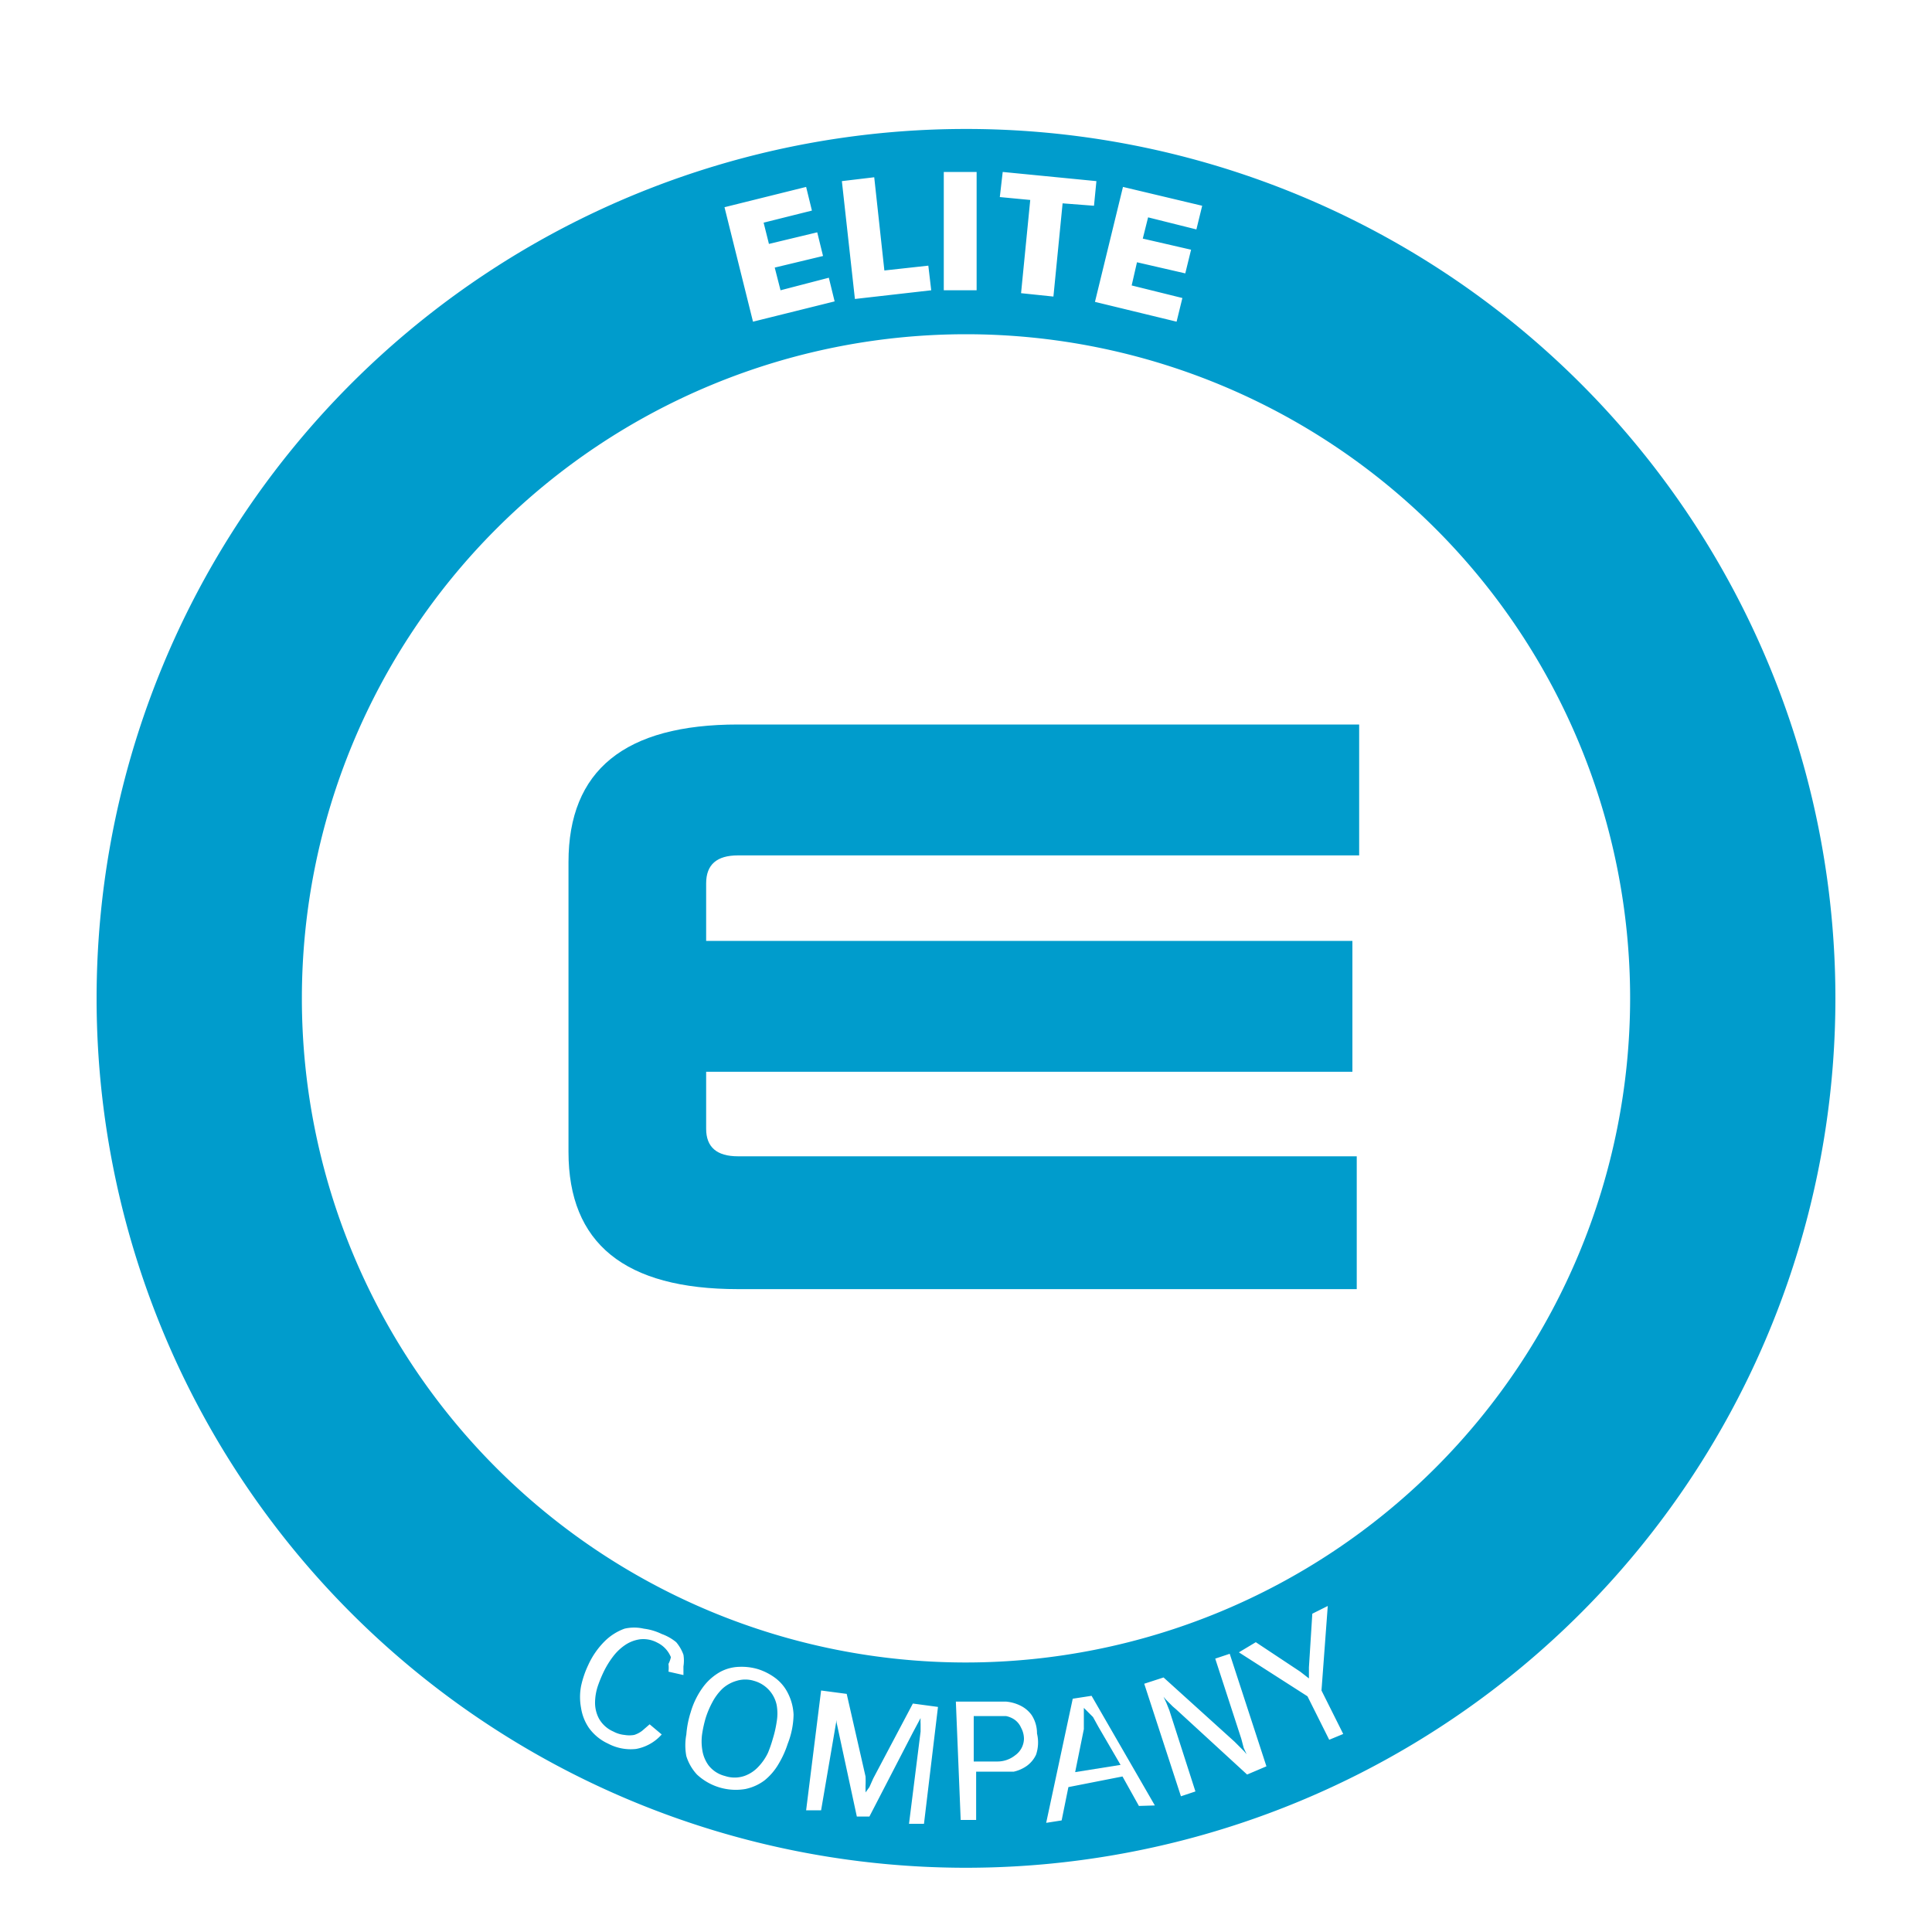
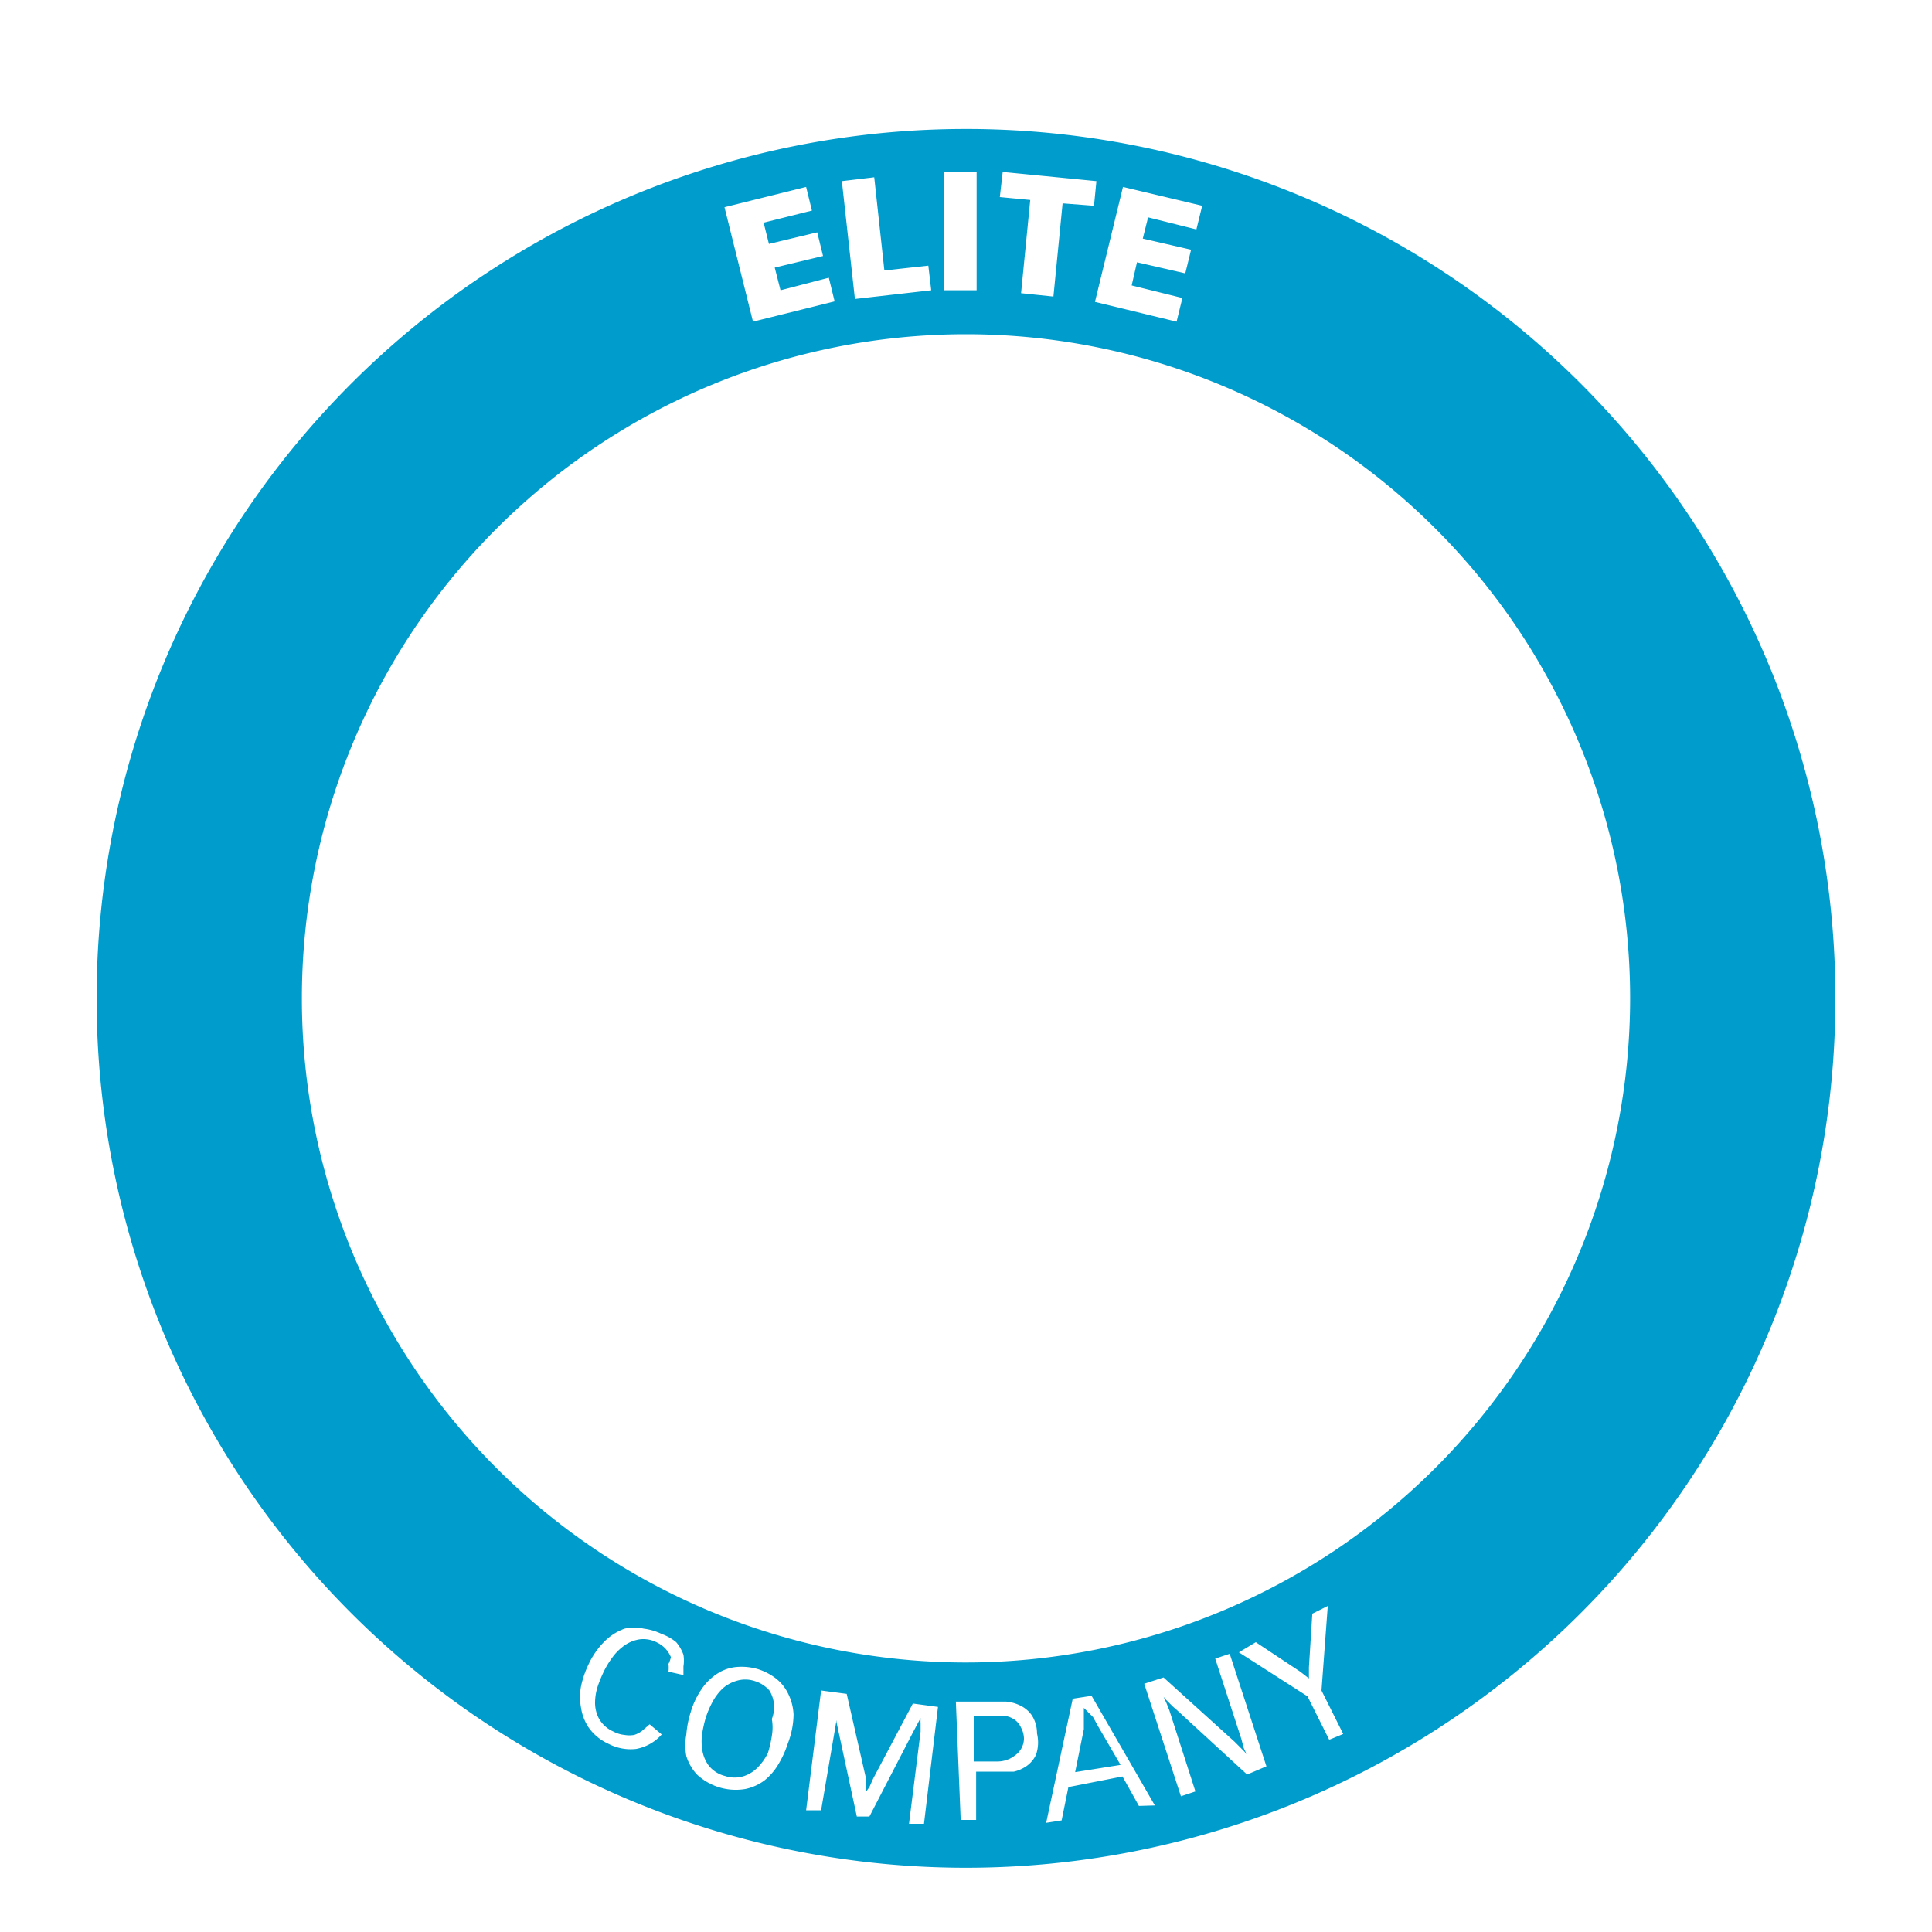
<svg xmlns="http://www.w3.org/2000/svg" id="Layer_1" data-name="Layer 1" viewBox="0 0 40 40">
  <defs>
    <style>.cls-1{fill:#009ccc;}</style>
  </defs>
  <title>Tavola disegno 5</title>
  <path class="cls-1" d="M22.44,35.36h0l0,.22,0,.22-.18.89.94-.15-.46-.79-.11-.2Z" />
  <path class="cls-1" d="M21,35.6a.47.47,0,0,0-.17-.07h-.18l-.49,0,0,.94.49,0a.59.59,0,0,0,.37-.13A.43.43,0,0,0,21.2,36a.49.49,0,0,0-.06-.23A.4.4,0,0,0,21,35.6Z" />
-   <path class="cls-1" d="M15.93,35a.66.66,0,0,0-.32-.2.61.61,0,0,0-.36,0,.74.74,0,0,0-.29.16,1.11,1.11,0,0,0-.21.28,1.87,1.87,0,0,0-.14.33,2.52,2.52,0,0,0-.07.31,1.1,1.1,0,0,0,0,.35.72.72,0,0,0,.13.32.62.62,0,0,0,.34.22.63.63,0,0,0,.4,0,.72.72,0,0,0,.29-.19,1.1,1.1,0,0,0,.2-.29A2.57,2.57,0,0,0,16,36a2.29,2.29,0,0,0,.08-.35,1,1,0,0,0,0-.35A.66.66,0,0,0,15.93,35Z" />
+   <path class="cls-1" d="M15.93,35a.66.66,0,0,0-.32-.2.61.61,0,0,0-.36,0,.74.74,0,0,0-.29.16,1.11,1.11,0,0,0-.21.28,1.87,1.87,0,0,0-.14.33,2.52,2.52,0,0,0-.07.31,1.1,1.1,0,0,0,0,.35.72.72,0,0,0,.13.32.62.62,0,0,0,.34.22.63.63,0,0,0,.4,0,.72.72,0,0,0,.29-.19,1.1,1.1,0,0,0,.2-.29a2.29,2.29,0,0,0,.08-.35,1,1,0,0,0,0-.35A.66.66,0,0,0,15.93,35Z" />
  <path class="cls-1" d="M20,2.67a18,18,0,1,0,18,18A18,18,0,0,0,20,2.67Zm4.89,1.59-.12.49-1-.25-.11.44,1,.23-.12.49-1-.23-.11.48,1.05.26-.12.49-1.69-.41.58-2.38Zm-4.13-.7,1.94.19-.05.51L22,4.21l-.19,1.93-.67-.07.19-1.93-.63-.06Zm-.54,0,0,2.45h-.68l0-2.45Zm-2.12.11.21,1.93.91-.1.06.51-1.58.18-.27-2.44Zm-1.41.2.12.49-1,.25.11.44,1-.24.12.49-1,.24.12.47,1-.26.12.49-1.69.42L15,4.29ZM13.89,34.31a.57.57,0,0,0-.28-.3.61.61,0,0,0-.36-.07.73.73,0,0,0-.31.12,1.06,1.06,0,0,0-.25.24,1.83,1.83,0,0,0-.19.31,2.7,2.7,0,0,0-.12.29,1.12,1.12,0,0,0-.06.34.7.7,0,0,0,.08.34.63.63,0,0,0,.3.27.61.61,0,0,0,.23.07.59.59,0,0,0,.2,0,.53.53,0,0,0,.17-.09l.15-.13.25.21a.93.93,0,0,1-.53.3,1,1,0,0,1-.58-.11,1,1,0,0,1-.4-.33,1,1,0,0,1-.16-.41,1.22,1.22,0,0,1,0-.45,2,2,0,0,1,.15-.44,1.66,1.66,0,0,1,.35-.5,1.13,1.13,0,0,1,.4-.25.89.89,0,0,1,.4,0,1.17,1.17,0,0,1,.37.11A1,1,0,0,1,14,34a.84.84,0,0,1,.15.26.75.75,0,0,1,0,.24c0,.08,0,.13,0,.18l-.31-.07a.65.65,0,0,0,0-.16A.56.56,0,0,0,13.89,34.31Zm2.42,1.79a2,2,0,0,1-.19.42,1.23,1.23,0,0,1-.29.34,1,1,0,0,1-.4.18,1.18,1.18,0,0,1-1-.3,1,1,0,0,1-.22-.38,1.21,1.21,0,0,1,0-.45,2,2,0,0,1,.09-.46,1.66,1.66,0,0,1,.27-.54,1.13,1.13,0,0,1,.35-.3.88.88,0,0,1,.39-.1,1.18,1.18,0,0,1,.39.05,1.22,1.22,0,0,1,.35.18.88.88,0,0,1,.26.31,1.08,1.08,0,0,1,.12.45A1.72,1.72,0,0,1,16.31,36.1Zm2.82,1.66-.31,0,.24-1.91c0-.05,0-.1,0-.16a1,1,0,0,1,0-.12h0l-.08.15-.08.15L18,37.61l-.26,0-.42-1.95,0-.16,0-.17h0s0,.06,0,.12,0,.11,0,.16L17,37.48l-.31,0L17,35l.53.07.39,1.71a2,2,0,0,1,0,.19c0,.07,0,.11,0,.14h0L18,37l.08-.18.82-1.55.52.07Zm2.32-1.43a.6.6,0,0,1-.19.23.75.75,0,0,1-.27.12l-.29,0-.49,0,0,1h-.32l-.1-2.45.78,0h.26a.83.83,0,0,1,.29.08.62.62,0,0,1,.24.2.69.69,0,0,1,.11.38A.79.79,0,0,1,21.45,36.33Zm2.13,1.06-.34-.61L22.12,37l-.14.69-.32.05.55-2.57.39-.06,1.31,2.27Zm2.24-.65-1.47-1.35-.07-.06-.07-.07-.07-.07-.05-.06h0l.06.13.06.15.54,1.68-.3.1-.76-2.33.4-.13,1.47,1.33.06.06.07.07.07.07.05.06h0l-.06-.13L25.7,36l-.54-1.66.3-.1.76,2.33Zm1.7-.72-.45-.9-1.42-.91L26,34l.92.61.09.07.09.07h0s0-.08,0-.12,0-.08,0-.11l.07-1.11.32-.16L27.36,35l.45.9ZM20,34.42A13.75,13.75,0,1,1,33.75,20.67,13.76,13.76,0,0,1,20,34.42Z" />
-   <path class="cls-1" d="M28.09,23.94H15.28c-.44,0-.66-.19-.66-.57V22.19H28V19.48H14.62V18.29c0-.39.22-.58.66-.58H28.14V15H15.28c-2.35,0-3.51.95-3.51,2.85v6c0,1.89,1.16,2.84,3.51,2.84H28.09Z" />
</svg>